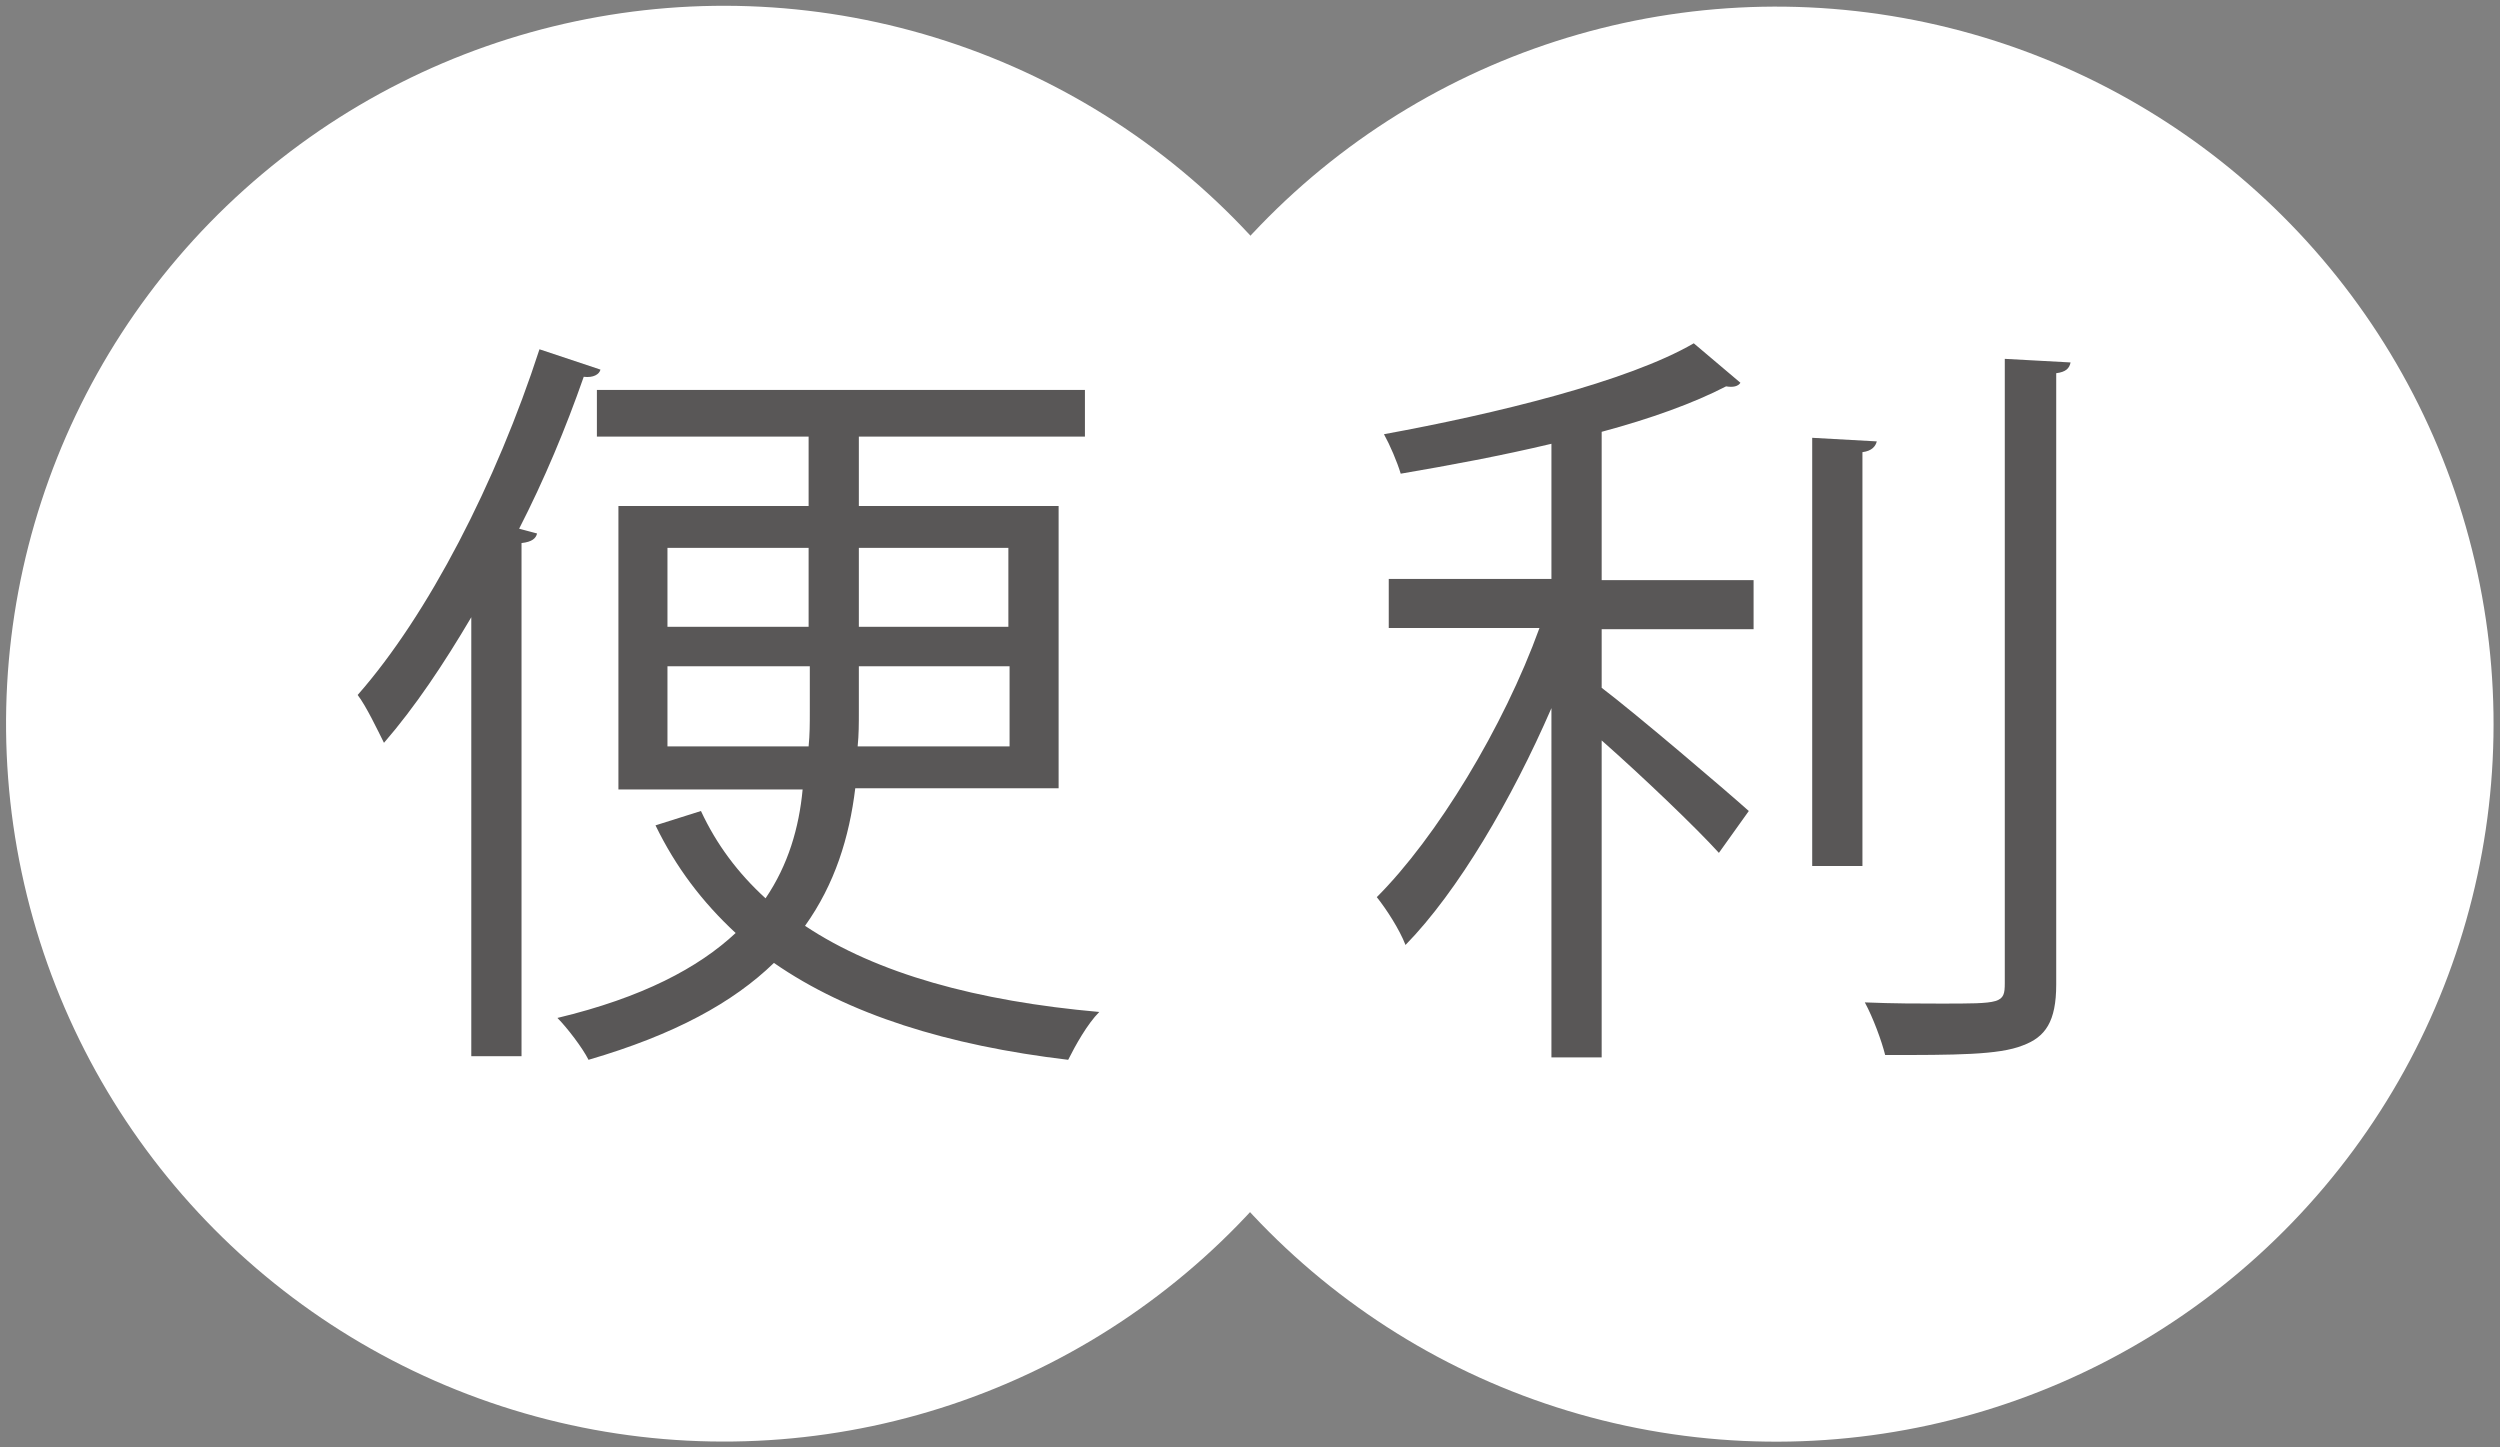
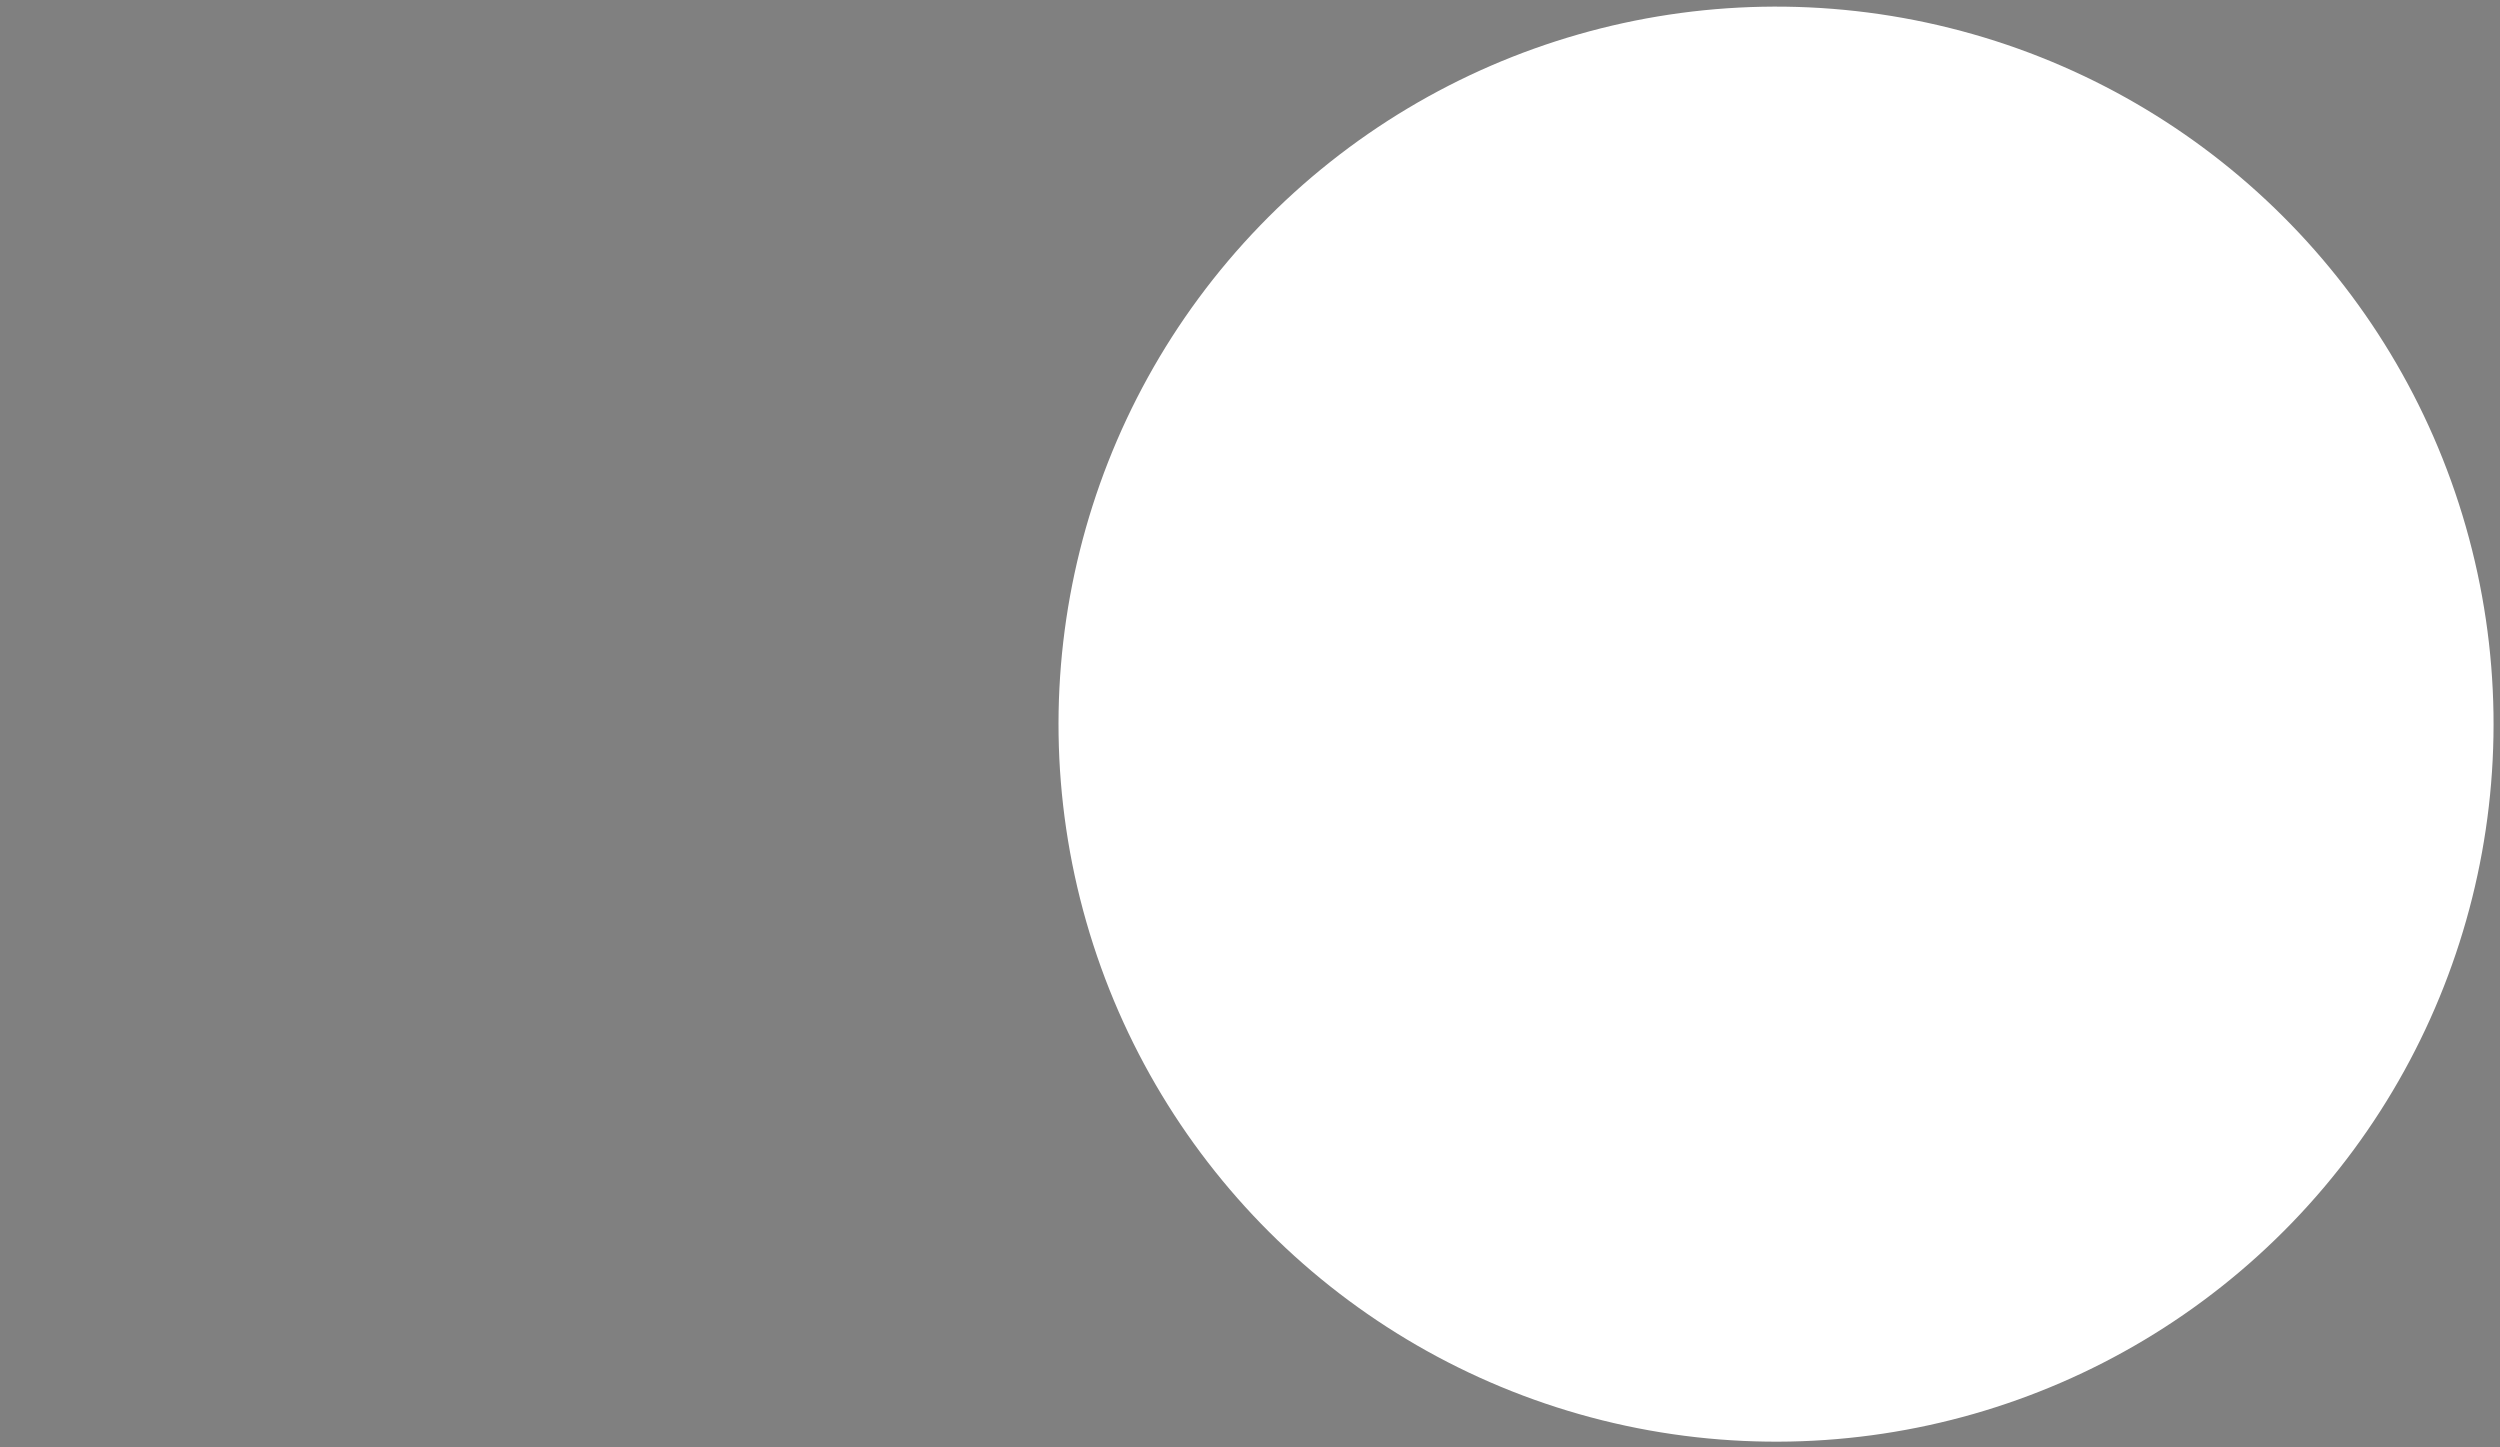
<svg xmlns="http://www.w3.org/2000/svg" version="1.1" x="0px" y="0px" width="209px" height="121px" viewBox="0 0 209 121" style="enable-background:new 0 0 209 121;" xml:space="preserve">
  <rect x="0" y="0" width="209" height="121" fill="#808080" stroke="none" />
  <style type="text/css">
	.st0{fill:#fff;}
	.st1{fill:#595757;}
</style>
  <g>
    <g>
-       <ellipse transform="matrix(0.31 -0.951 0.951 0.31 -15.768 99.28)" class="st0" cx="60.5" cy="60.5" rx="60" ry="60" />
      <ellipse transform="matrix(0.242 -0.97 0.97 0.242 53.855 189.943)" class="st0" cx="148.5" cy="60.5" rx="60" ry="60" />
    </g>
    <g>
      <g>
-         <path class="st1" d="M39.4,51.6c-2.3,3.9-4.7,7.5-7.3,10.5c-0.5-1-1.5-3.1-2.2-4c5.9-6.7,11.6-17.8,15.2-28.9l5.1,1.7     c-0.1,0.4-0.6,0.7-1.4,0.6c-1.5,4.3-3.3,8.6-5.4,12.7l1.5,0.4c-0.1,0.4-0.4,0.7-1.3,0.8v42.9h-4.2V51.6z M88.5,65.9h-17     c-0.5,4.1-1.7,8-4.2,11.5c6,4,14.4,6.3,24.6,7.2c-1,1-2,2.8-2.6,4c-10.1-1.2-18.4-3.8-24.6-8.1c-3.4,3.3-8.3,6-15.5,8.1     c-0.5-1-1.8-2.7-2.6-3.5c7.1-1.7,11.8-4.2,14.9-7.1c-2.8-2.6-5-5.5-6.7-9l3.8-1.2c1.3,2.8,3.1,5.2,5.4,7.3     c1.9-2.8,2.8-5.9,3.1-9.1H51.7V42.3h15.9v-5.8H49.9v-3.9h40.8v3.9H71.8v5.8h16.7V65.9z M55.8,45.8v6.6h11.8v-6.6H55.8z      M55.8,62.4h11.8c0.1-1,0.1-1.9,0.1-2.9v-3.8H55.8V62.4z M84.4,62.4v-6.7H71.8v3.8c0,1,0,1.9-0.1,2.9H84.4z M84.4,45.8H71.8v6.6     h12.5V45.8z" />
-         <path class="st1" d="M145.5,32c-0.2,0.3-0.6,0.4-1.2,0.3c-2.7,1.4-6.3,2.7-10.4,3.8v12.4h12.7v4.1h-12.7v4.9     c2.9,2.2,10.4,8.6,12.3,10.3l-2.5,3.5c-1.9-2.1-6.4-6.4-9.8-9.4v26.5h-4.2V59.2c-3.3,7.6-7.8,15.3-12.2,19.8     c-0.5-1.3-1.6-3-2.4-4c5-5,10.6-14.2,13.6-22.5h-12.6v-4.1h13.6V37.1c-4.2,1-8.5,1.8-12.6,2.5c-0.3-1-0.9-2.4-1.4-3.3     c9.3-1.7,20.4-4.4,25.9-7.6L145.5,32z M151.5,36.6l5.4,0.3c-0.1,0.4-0.4,0.8-1.2,0.9v34.6h-4.2V36.6z M167.6,30l5.5,0.3     c-0.1,0.5-0.4,0.8-1.2,0.9v51.1c0,3.1-0.9,4.4-2.8,5.1c-2,0.8-5.6,0.8-11.5,0.8c-0.3-1.2-1-3.1-1.7-4.4c2.4,0.1,4.5,0.1,6.3,0.1     c5.1,0,5.4,0,5.4-1.7V30z" />
-       </g>
+         </g>
    </g>
  </g>
</svg>